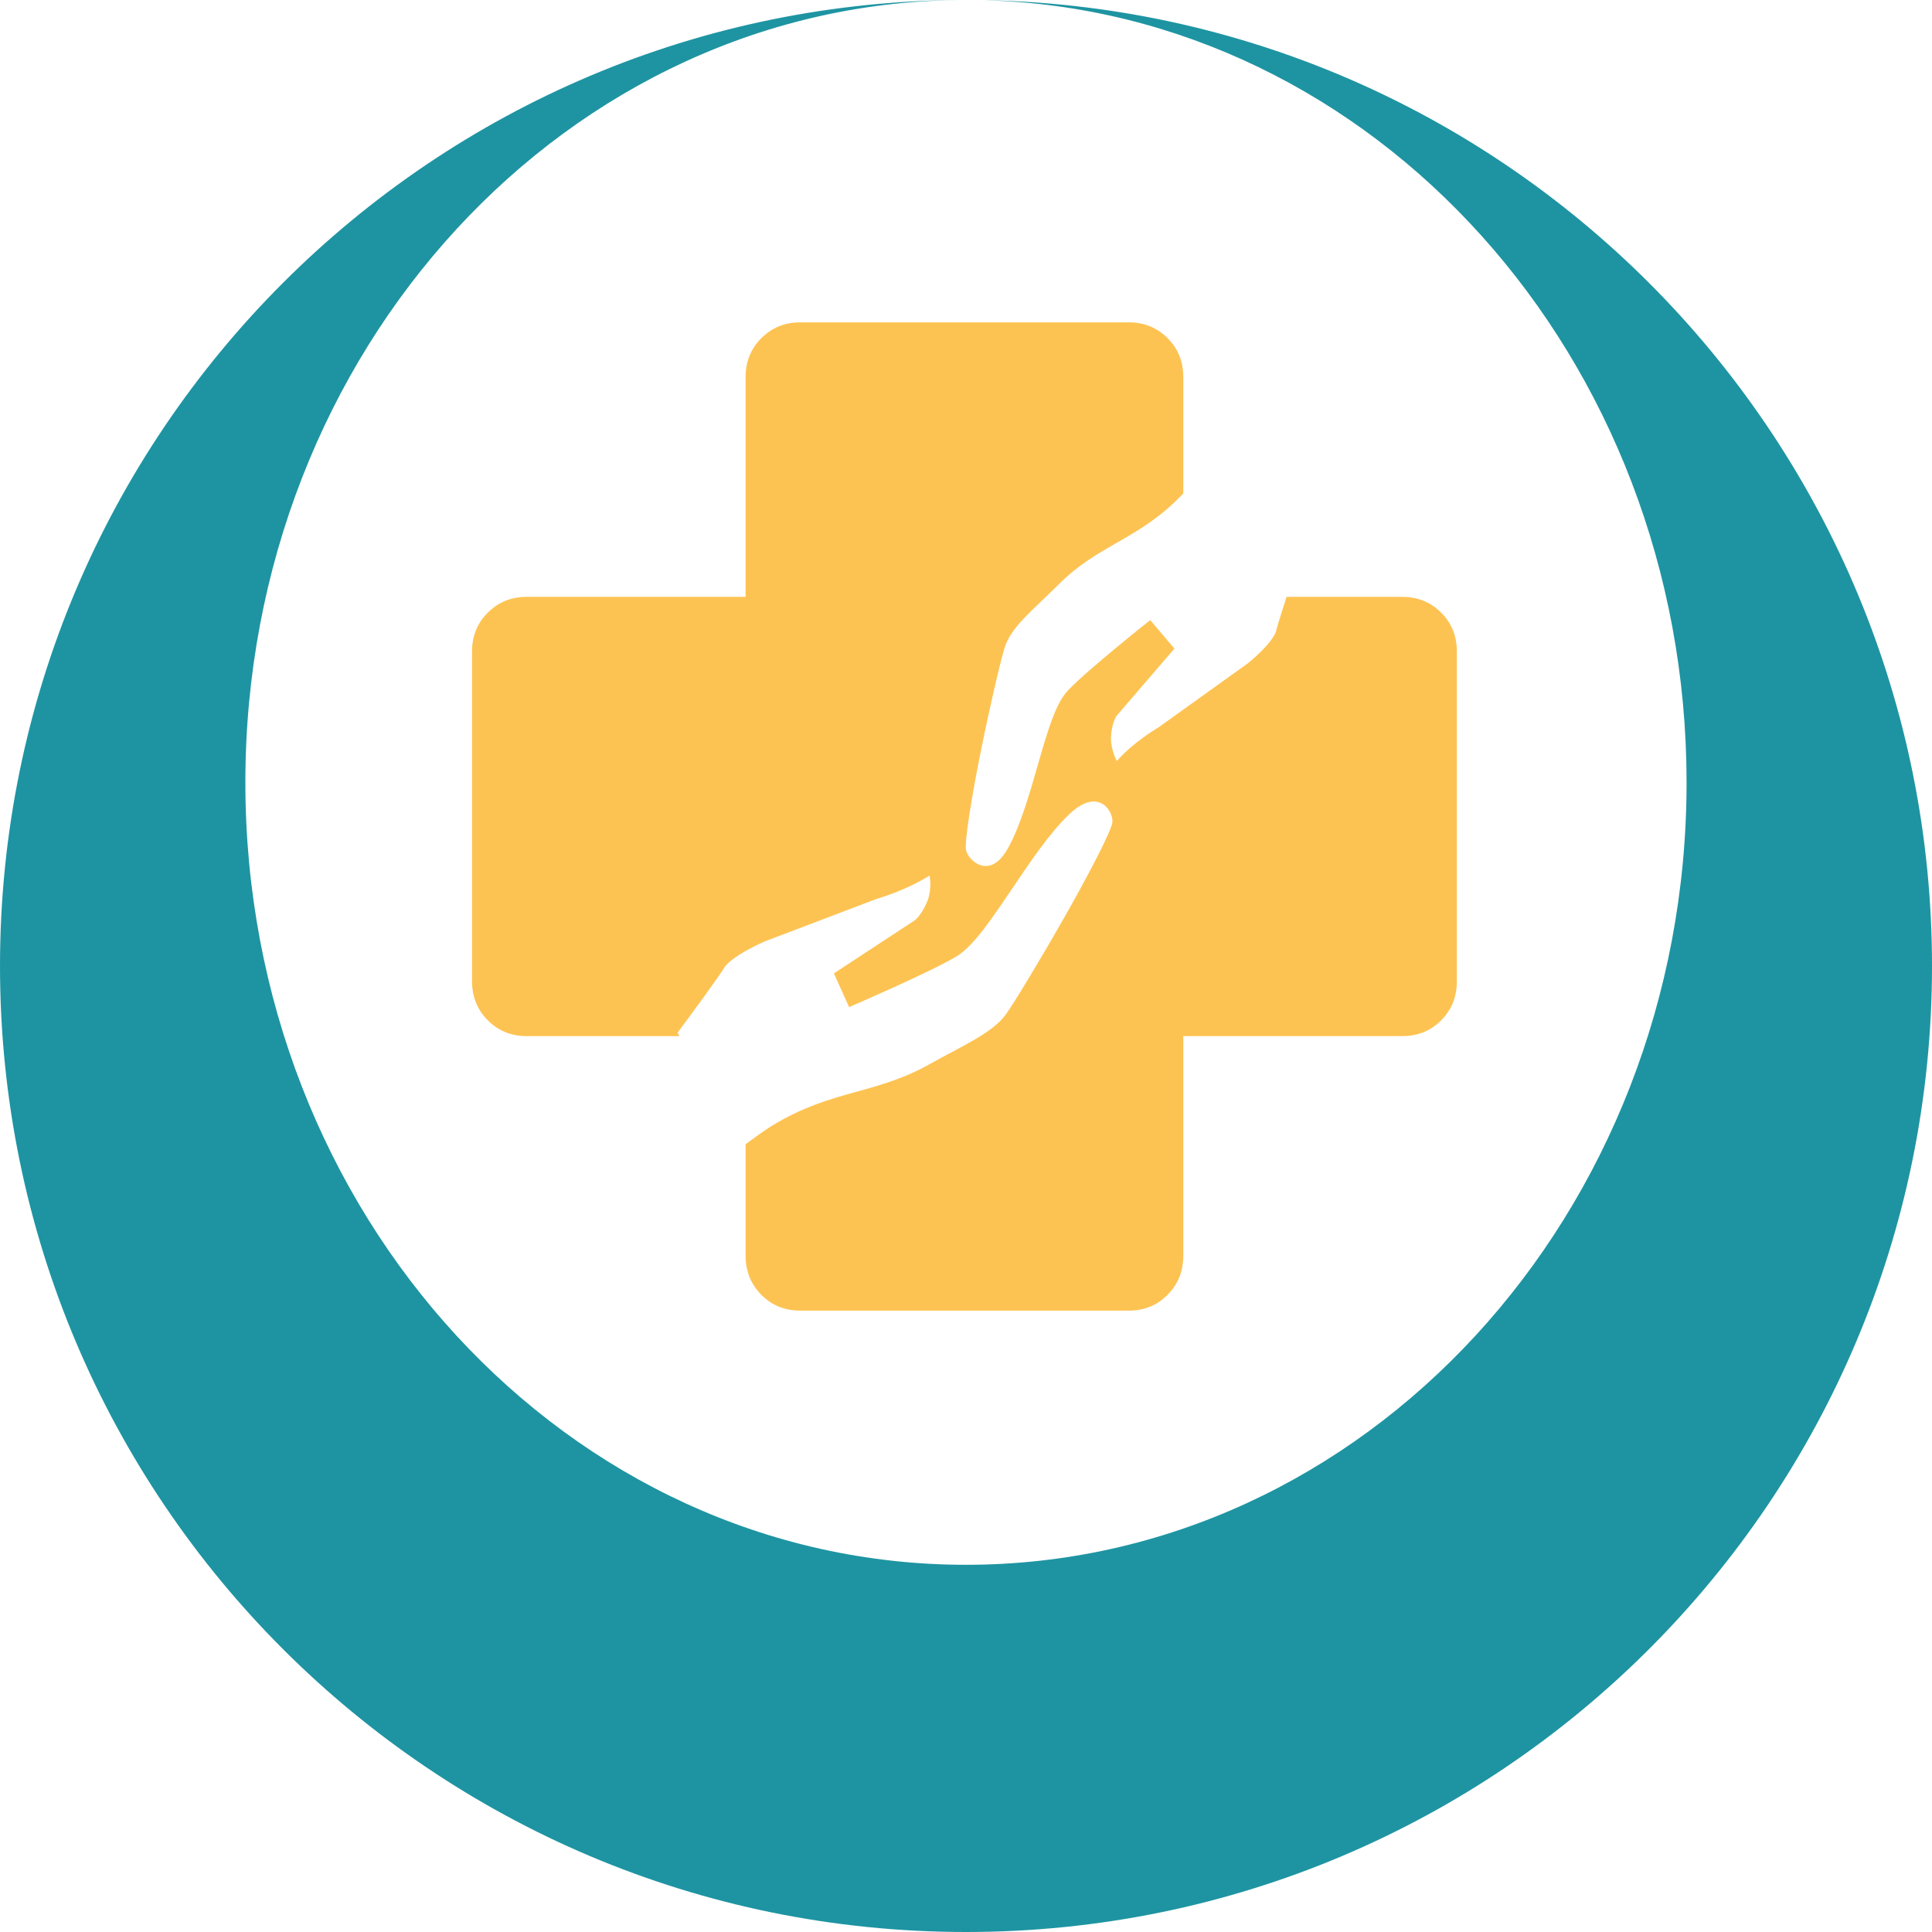
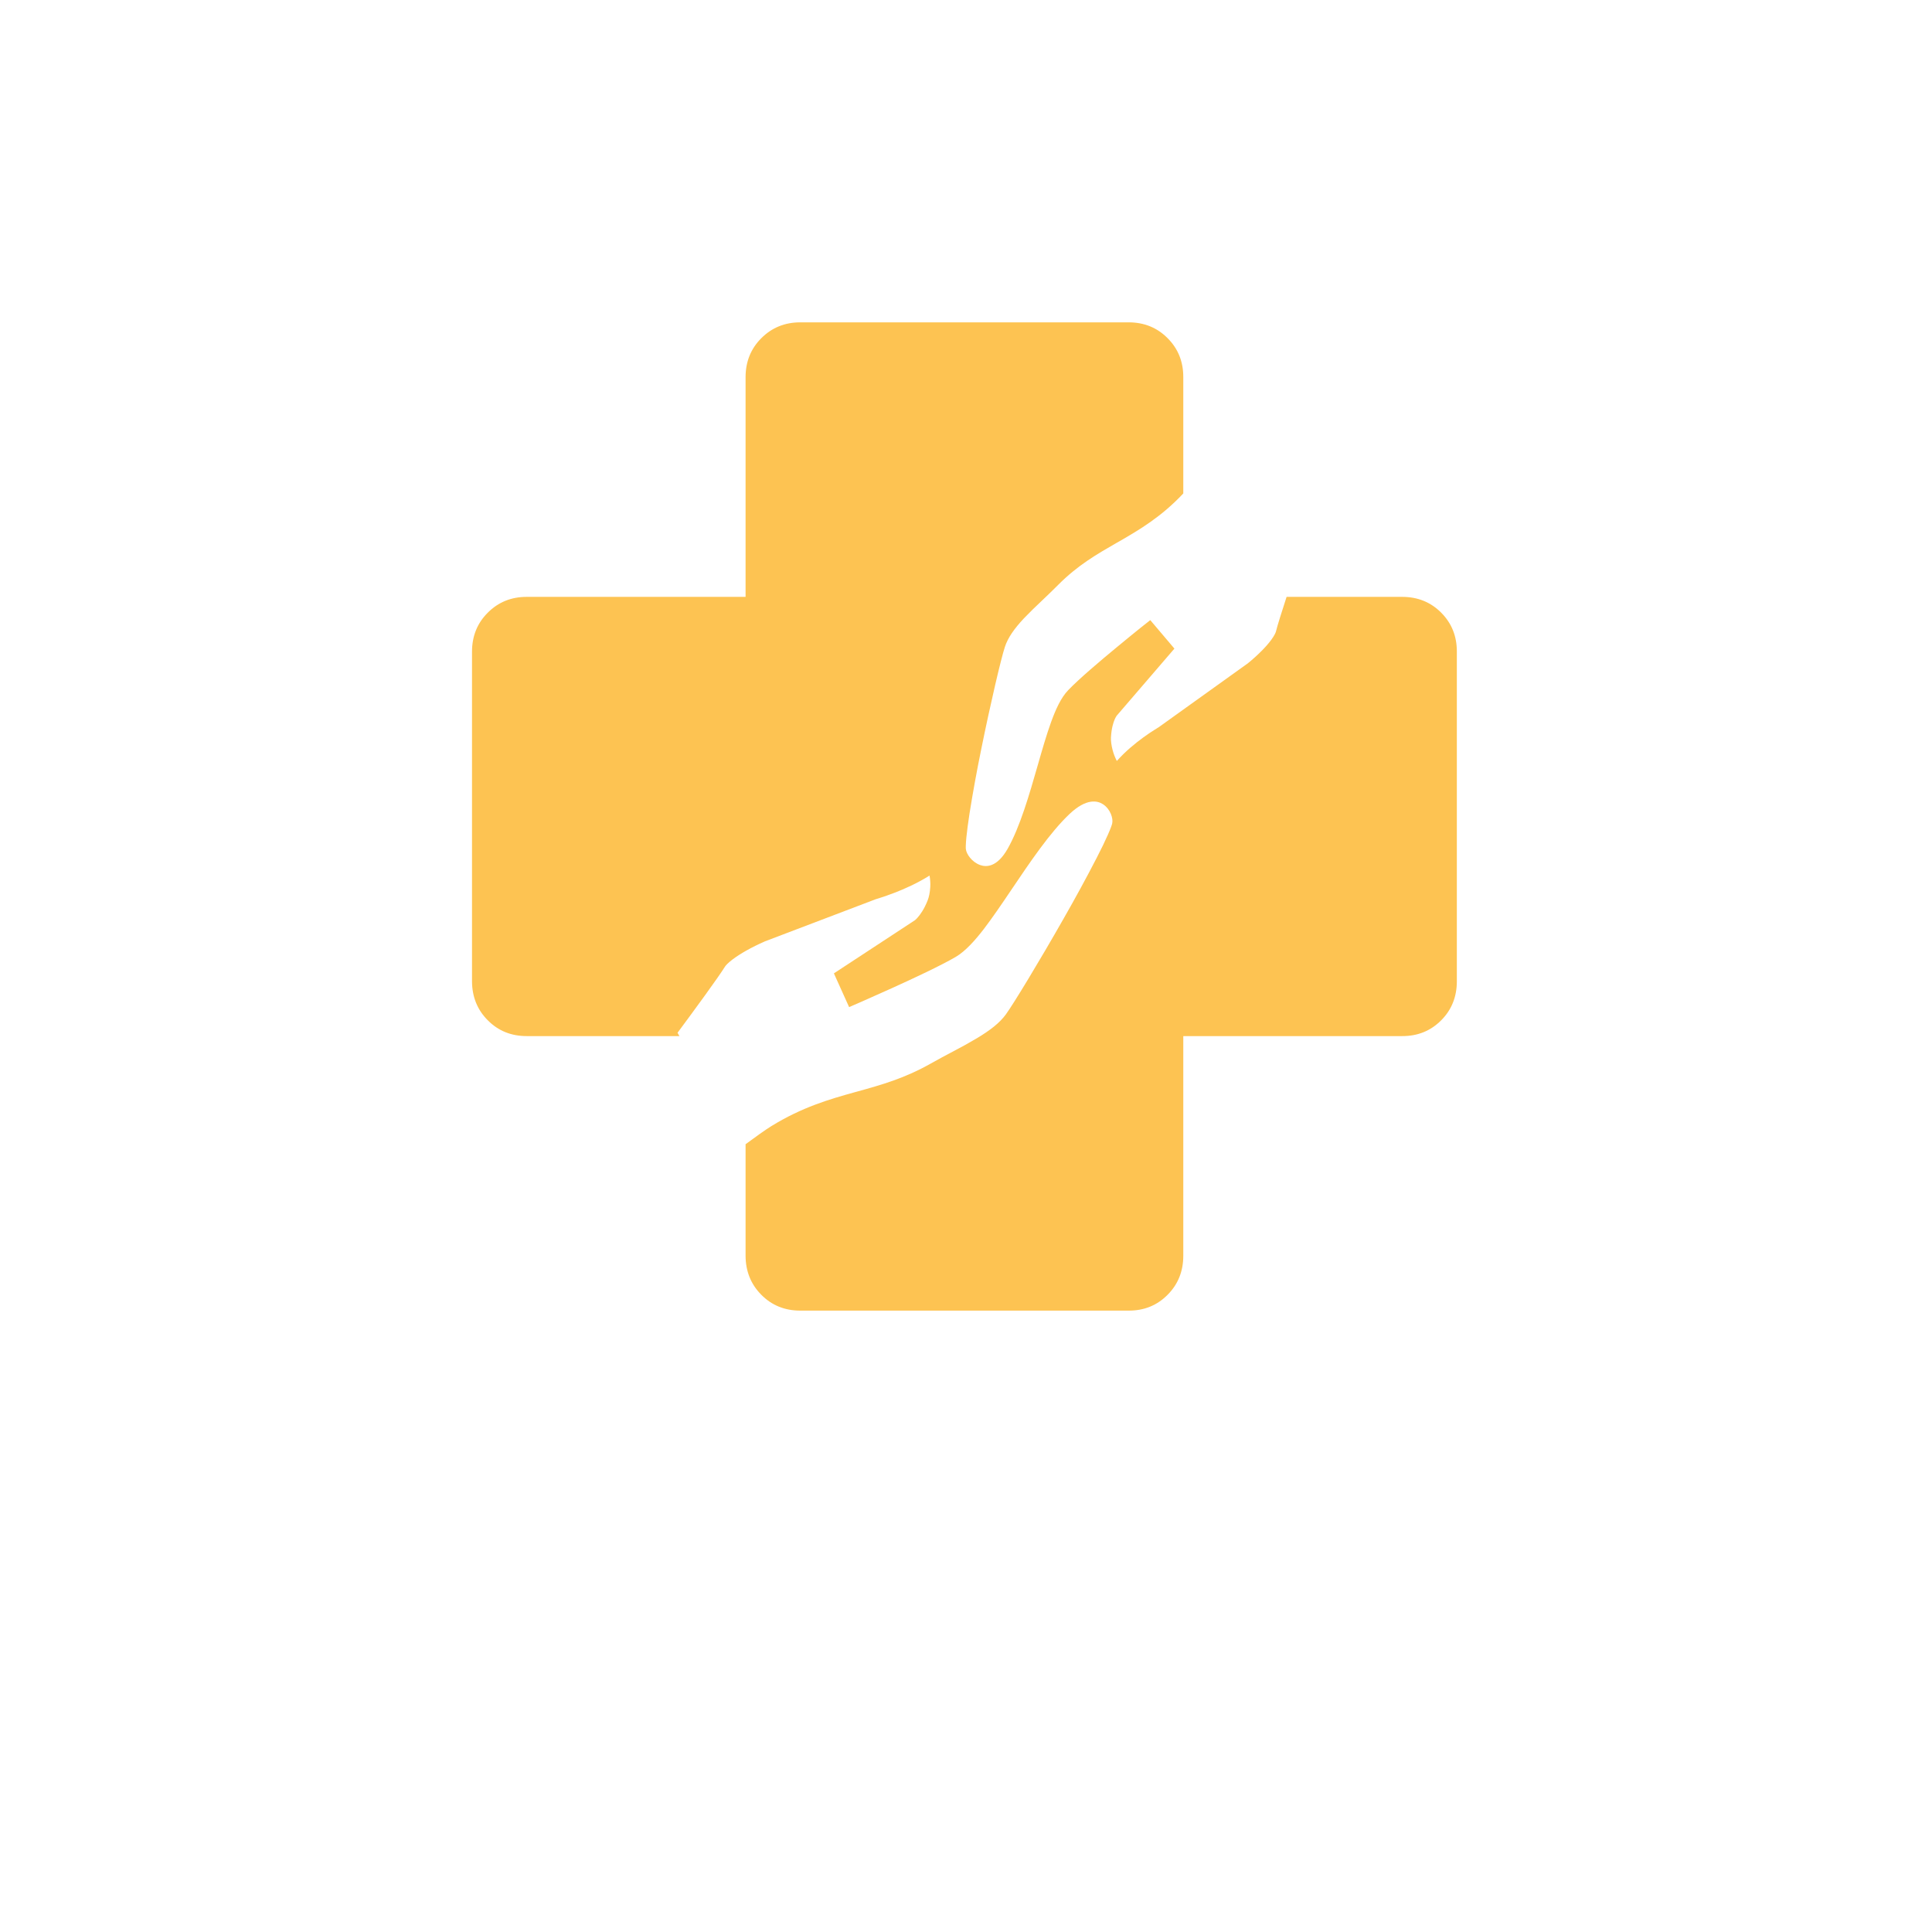
<svg xmlns="http://www.w3.org/2000/svg" width="32" height="32" viewBox="0 0 32 32" fill="none">
-   <path d="M16 0C9.409 0 4.065 5.802 4.064 12.959C4.064 20.116 9.409 25.918 16 25.918C22.591 25.918 27.935 20.116 27.935 12.959C27.934 5.914 22.757 0.181 16.308 0.004L16.413 0.005C25.059 0.224 32 7.302 32 16C32 24.837 24.837 32 16 32C7.163 32 0 24.837 0 16C6.18486e-06 7.163 7.163 3.09264e-06 16 0Z" fill="#1E94A2" />
  <path d="M18.693 5.339C18.95 5.339 19.165 5.426 19.339 5.601C19.513 5.775 19.6 5.991 19.599 6.248V8.173C19.236 8.56 18.875 8.773 18.535 8.969L18.504 8.986C18.167 9.18 17.852 9.36 17.527 9.687C17.437 9.776 17.347 9.865 17.254 9.952C17.154 10.045 17.056 10.142 16.96 10.241C16.8 10.412 16.695 10.56 16.644 10.715C16.581 10.906 16.407 11.646 16.252 12.411C16.18 12.763 16.115 13.118 16.058 13.476C16.034 13.63 16.017 13.764 16.006 13.871C15.995 13.986 15.995 14.047 15.998 14.065C16.006 14.143 16.095 14.278 16.235 14.328C16.333 14.363 16.513 14.369 16.69 14.058C16.894 13.697 17.045 13.175 17.192 12.662C17.263 12.413 17.335 12.165 17.41 11.958C17.482 11.76 17.57 11.558 17.693 11.431C17.87 11.246 18.215 10.953 18.505 10.714C18.653 10.592 18.788 10.481 18.888 10.401L19.007 10.307L19.041 10.28L19.052 10.271L19.452 10.743L18.498 11.852L18.494 11.857C18.483 11.874 18.473 11.892 18.465 11.91C18.441 11.964 18.409 12.062 18.401 12.214C18.398 12.266 18.407 12.342 18.429 12.426C18.445 12.487 18.469 12.547 18.498 12.604C18.643 12.441 18.81 12.306 18.941 12.211C19.013 12.158 19.077 12.117 19.123 12.088C19.145 12.073 19.164 12.062 19.177 12.054L19.189 12.047L20.662 10.991H20.663C20.742 10.927 20.819 10.858 20.892 10.785C20.953 10.724 21.012 10.658 21.058 10.595C21.107 10.527 21.128 10.482 21.133 10.462C21.159 10.356 21.23 10.133 21.31 9.886H23.224C23.481 9.886 23.697 9.973 23.871 10.148C24.044 10.322 24.131 10.538 24.13 10.795V16.252C24.13 16.509 24.044 16.726 23.87 16.9C23.696 17.075 23.48 17.162 23.224 17.161H19.599V20.799C19.599 21.056 19.512 21.273 19.338 21.447C19.164 21.622 18.949 21.709 18.693 21.708H13.255C12.999 21.708 12.783 21.621 12.61 21.446C12.437 21.272 12.35 21.056 12.349 20.799V18.952C12.507 18.835 12.673 18.716 12.776 18.652C13.288 18.337 13.738 18.207 14.16 18.09L14.197 18.08C14.604 17.967 14.983 17.861 15.421 17.613C15.542 17.545 15.664 17.479 15.787 17.415C15.92 17.346 16.051 17.273 16.181 17.196C16.4 17.065 16.557 16.943 16.66 16.802C16.787 16.627 17.208 15.934 17.618 15.213C17.807 14.882 17.991 14.546 18.166 14.206C18.242 14.059 18.304 13.93 18.35 13.826C18.399 13.715 18.419 13.655 18.422 13.636C18.439 13.557 18.394 13.402 18.268 13.32C18.18 13.263 17.998 13.215 17.715 13.482C17.388 13.792 17.064 14.274 16.745 14.747C16.59 14.977 16.435 15.205 16.291 15.393C16.152 15.572 15.995 15.752 15.829 15.85C15.587 15.991 15.14 16.201 14.766 16.37C14.576 16.456 14.401 16.534 14.273 16.59L14.121 16.656L14.079 16.675L14.064 16.681L13.812 16.122L15.149 15.245L15.155 15.241C15.171 15.227 15.187 15.212 15.201 15.195C15.243 15.147 15.308 15.059 15.366 14.91C15.386 14.859 15.403 14.782 15.408 14.693C15.412 14.629 15.407 14.565 15.396 14.502C15.195 14.629 14.98 14.724 14.816 14.787C14.725 14.822 14.646 14.849 14.59 14.867C14.562 14.876 14.54 14.883 14.524 14.888L14.51 14.892L12.664 15.594L12.663 15.595C12.56 15.64 12.459 15.69 12.361 15.745C12.279 15.791 12.197 15.843 12.129 15.895C12.057 15.95 12.021 15.99 12.009 16.009C11.896 16.191 11.494 16.739 11.222 17.106L11.253 17.161H8.724C8.467 17.161 8.252 17.074 8.079 16.899C7.905 16.725 7.819 16.509 7.818 16.252V10.795C7.818 10.537 7.905 10.321 8.079 10.148C8.253 9.973 8.468 9.886 8.724 9.886H12.349V6.248C12.349 5.991 12.436 5.775 12.61 5.601C12.784 5.427 12.999 5.339 13.255 5.339H18.693Z" fill="#FDC352" />
</svg>